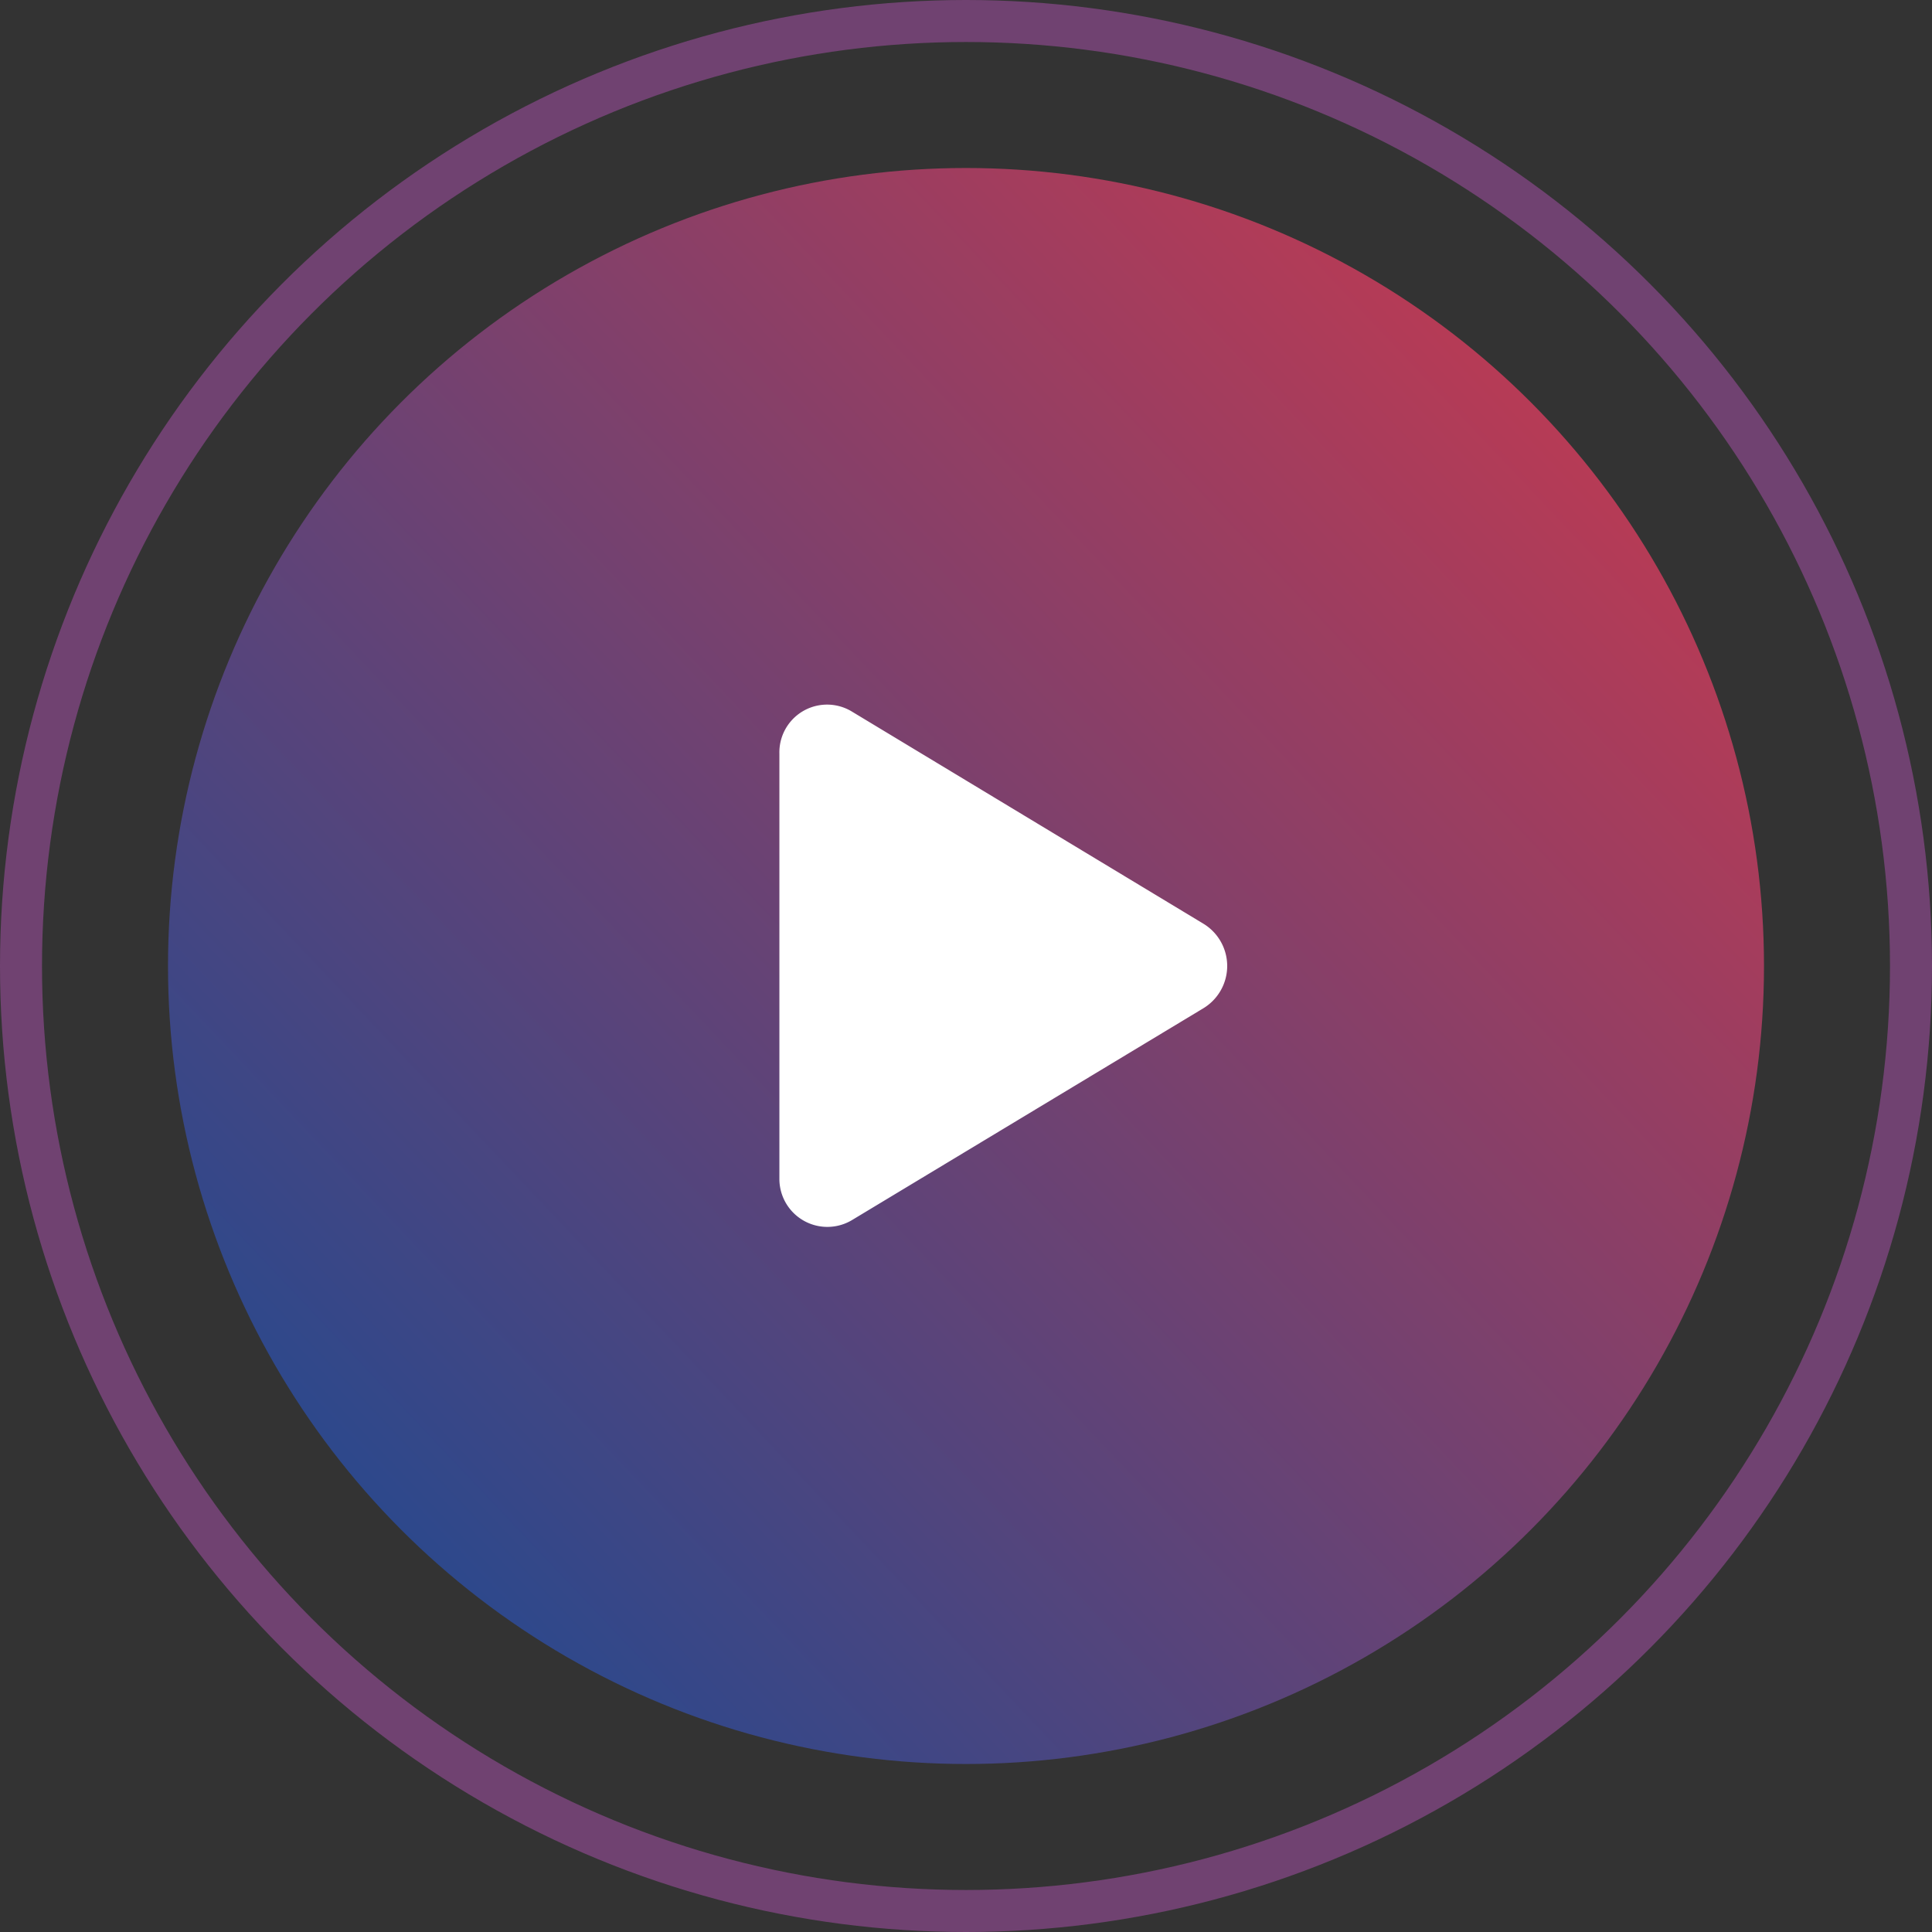
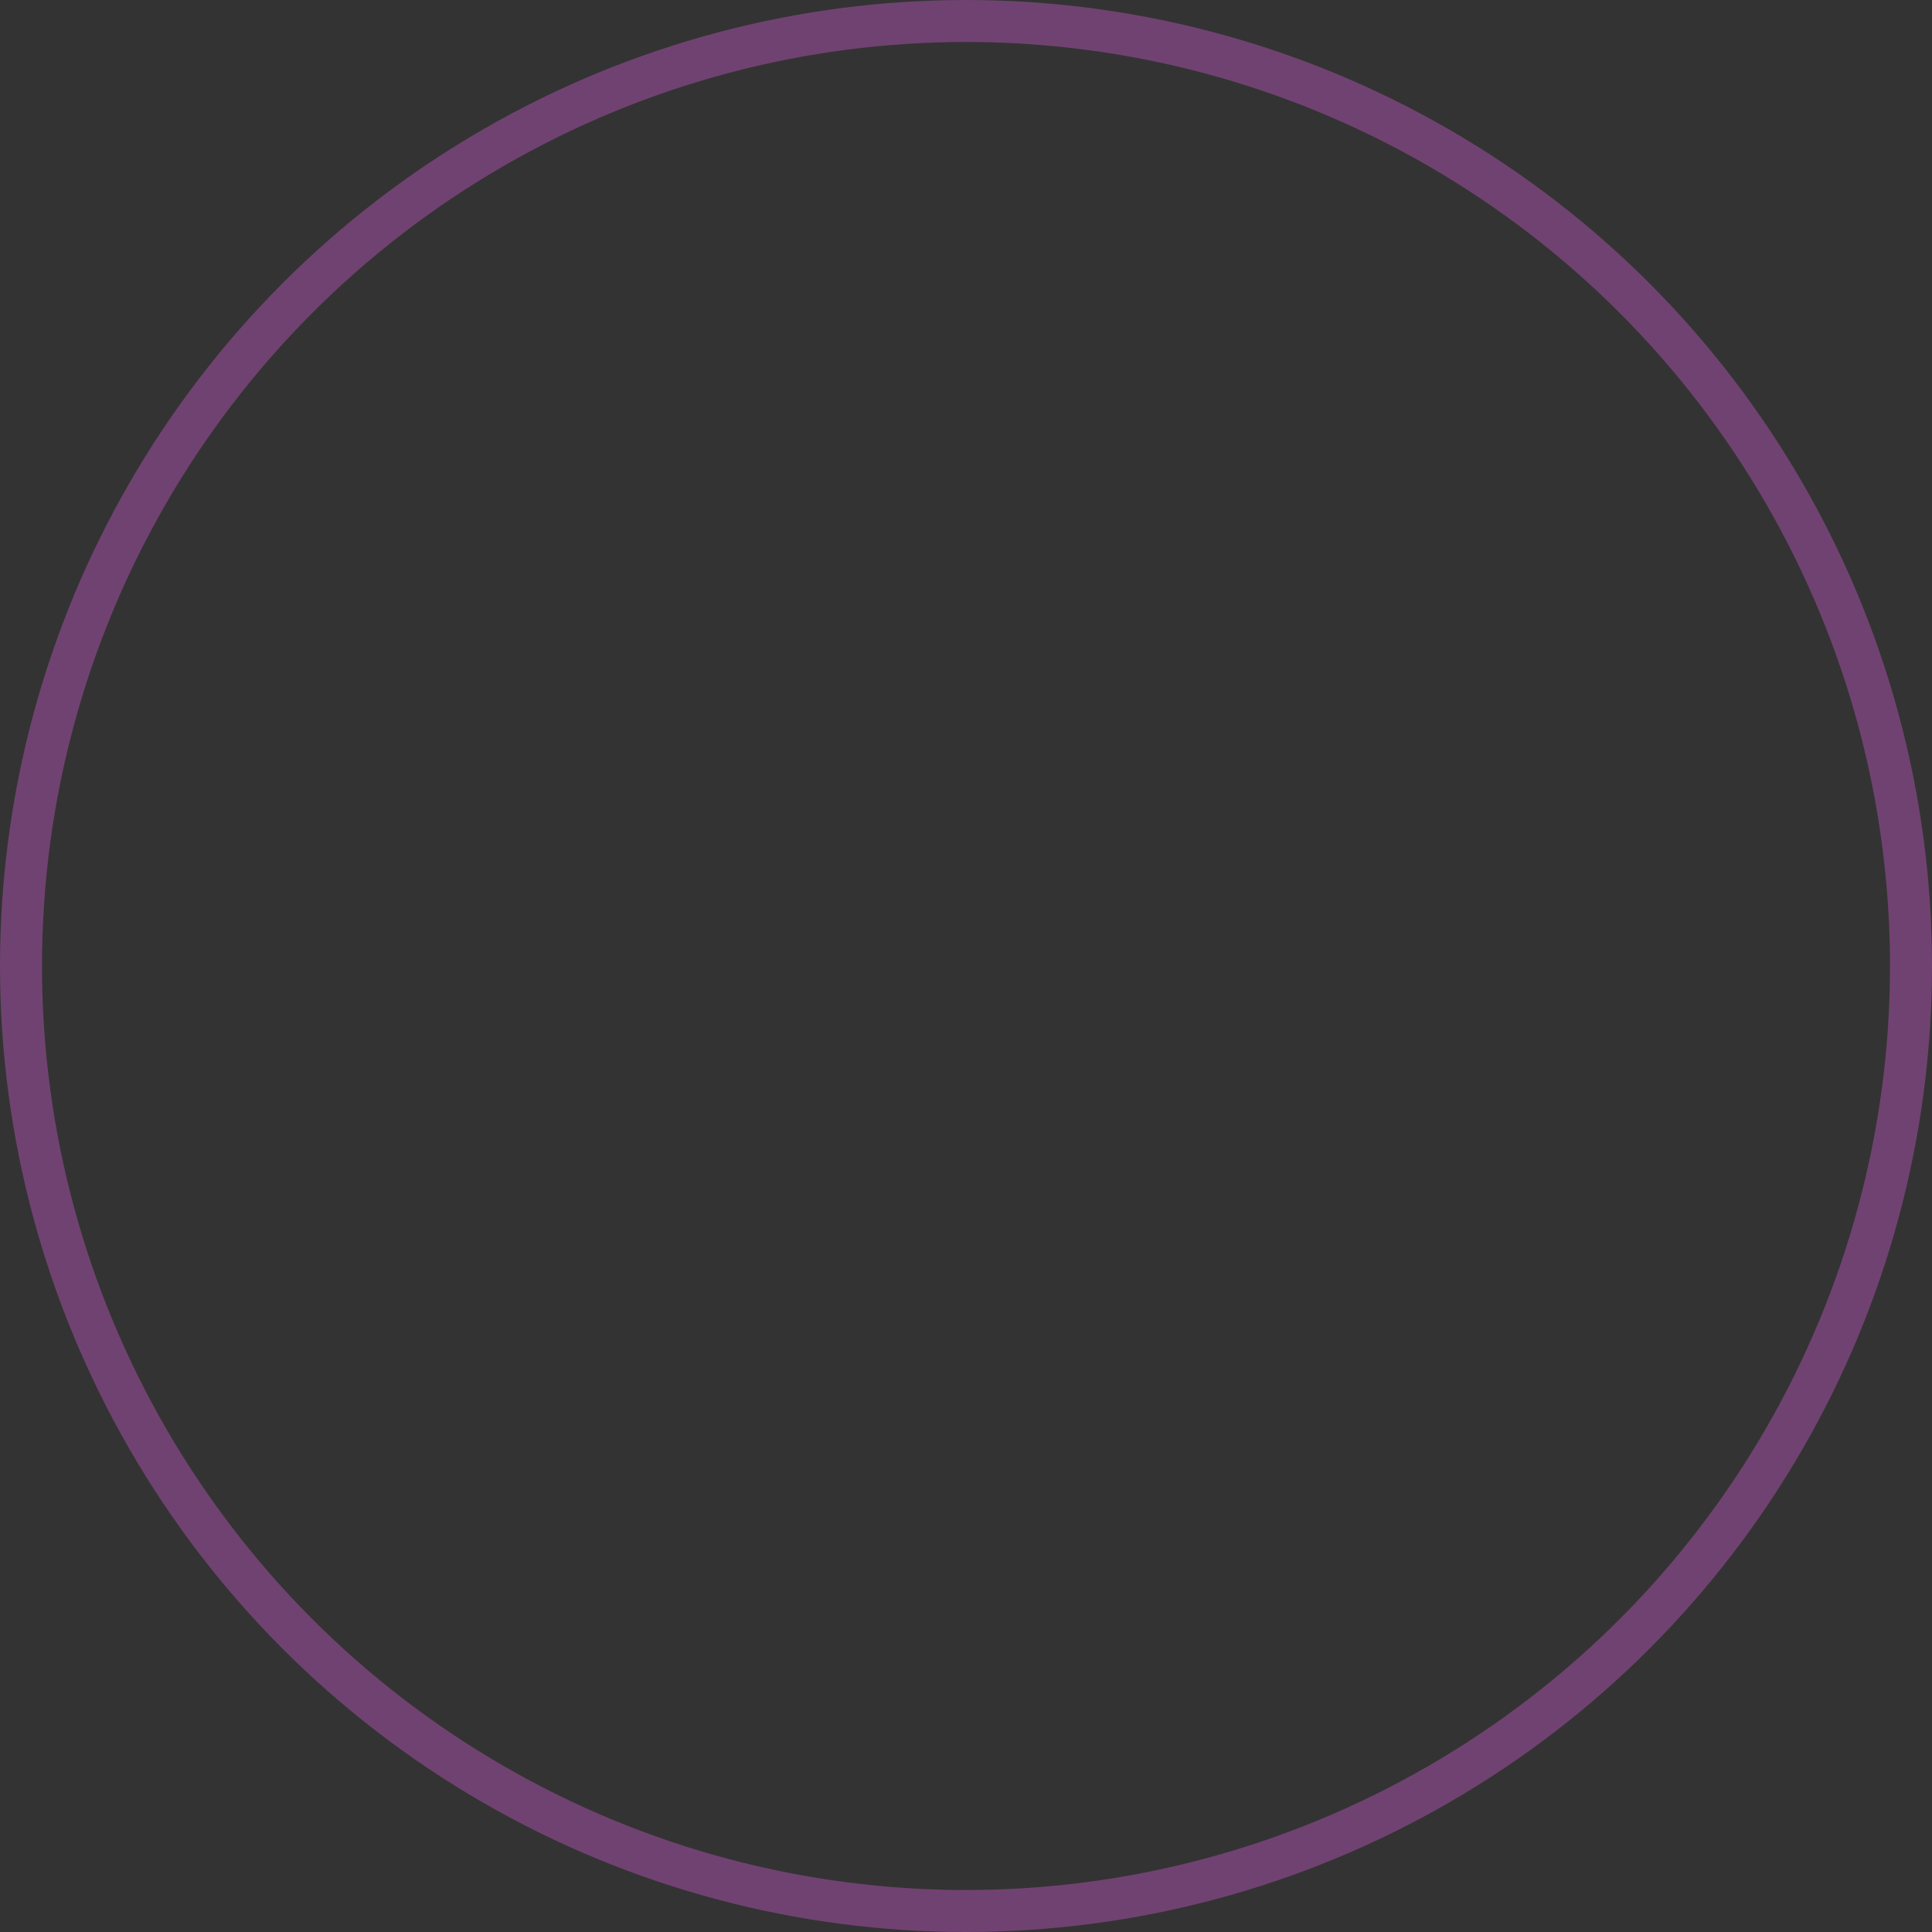
<svg xmlns="http://www.w3.org/2000/svg" width="46" height="46" viewBox="0 0 46 46">
  <rect x="0" y="0" width="46" height="46" fill="#333333" stroke="none" />
  <defs>
    <linearGradient id="linear-gradient" x1="1.261" y1="-0.207" x2="-0.015" y2="1" gradientUnits="objectBoundingBox">
      <stop offset="0" stop-color="#ff3439" />
      <stop offset="1" stop-color="#104b97" />
    </linearGradient>
  </defs>
  <g id="play" transform="translate(-43 -728)">
    <g id="Elipse_1159" data-name="Elipse 1159" transform="translate(43 728)" fill="rgba(255,52,57,0)" stroke="#704271" stroke-width="1">
-       <circle cx="23" cy="23" r="23" stroke="none" />
      <circle cx="23" cy="23" r="22.5" fill="none" />
    </g>
    <g id="Grupo_5584" data-name="Grupo 5584" transform="translate(2.339 2.339)">
-       <circle id="Elipse_1158" data-name="Elipse 1158" cx="19" cy="19" r="19" transform="translate(44.661 729.661)" fill="url(#linear-gradient)" />
-       <path id="Icon_awesome-play" data-name="Icon awesome-play" d="M10.1,5.218,1.723.162A1.136,1.136,0,0,0,0,1.165v10.11a1.142,1.142,0,0,0,1.723,1L10.1,7.225a1.177,1.177,0,0,0,0-2.007Z" transform="translate(59.218 742.439)" fill="#fff" />
-     </g>
+       </g>
  </g>
</svg>